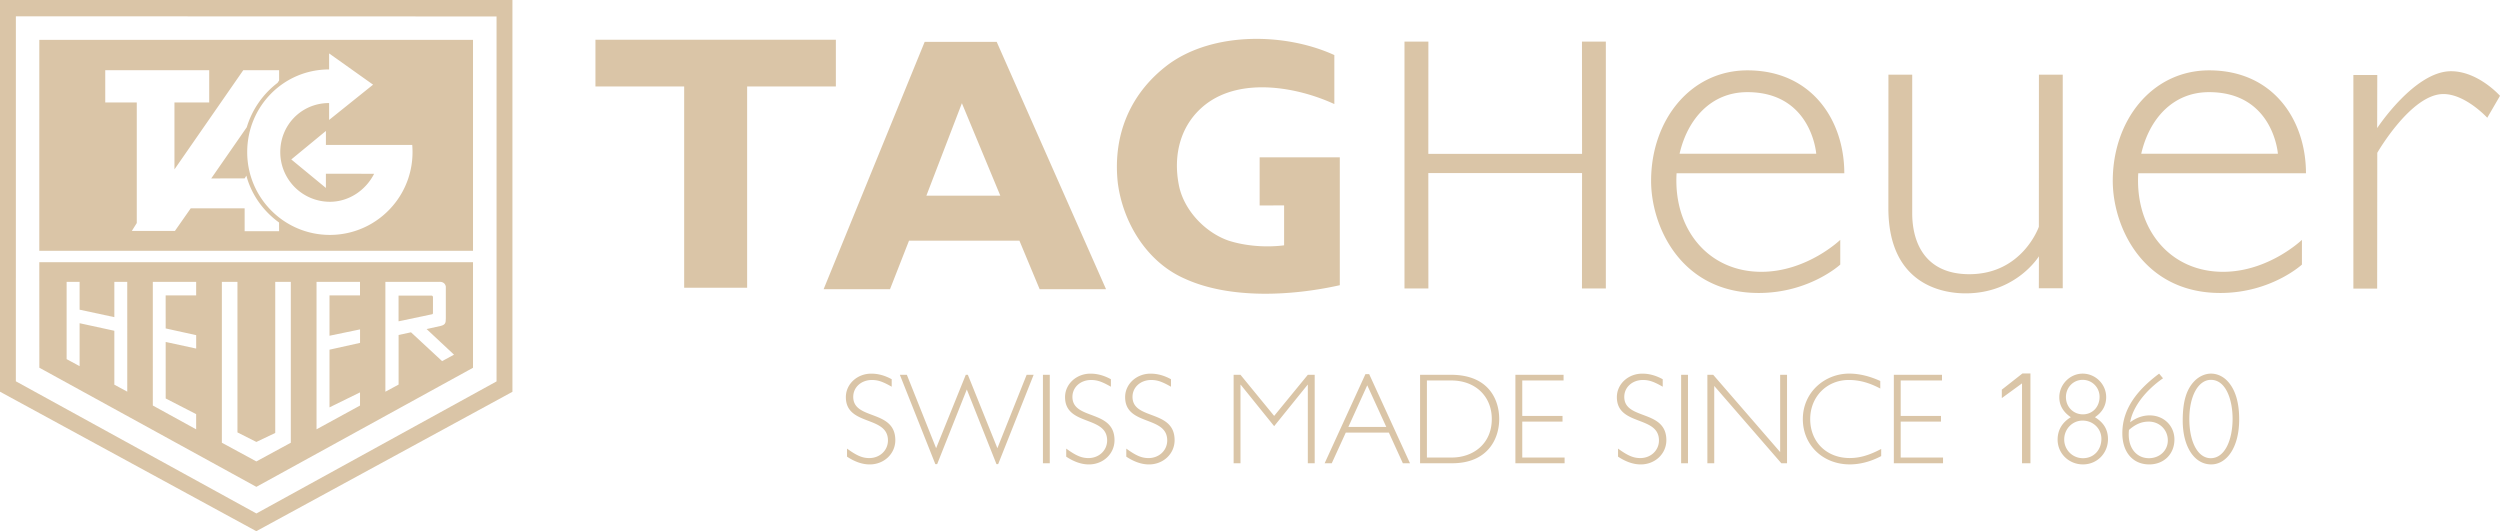
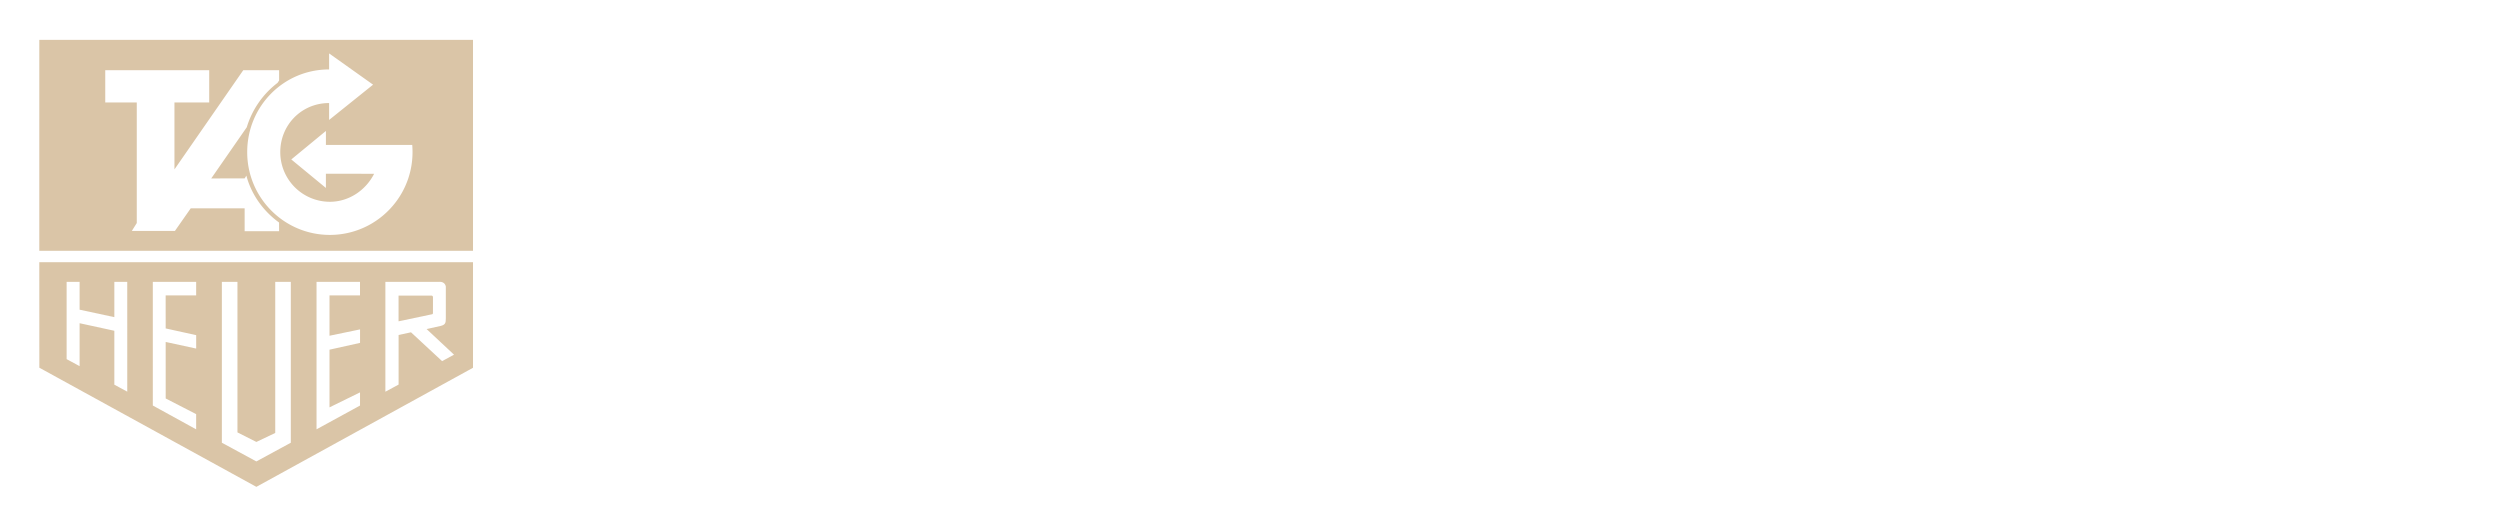
<svg xmlns="http://www.w3.org/2000/svg" xmlns:ns1="http://sodipodi.sourceforge.net/DTD/sodipodi-0.dtd" xmlns:ns2="http://www.inkscape.org/namespaces/inkscape" width="175.748" height="37.342" viewBox="0 0 175.748 37.342" version="1.1" id="svg1656" ns1:docname="tag-heuer-3.svg" ns2:version="1.2.1 (9c6d41e410, 2022-07-14)">
  <defs id="defs1660" />
  <ns1:namedview id="namedview1658" pagecolor="#505050" bordercolor="#eeeeee" borderopacity="1" ns2:showpageshadow="0" ns2:pageopacity="0" ns2:pagecheckerboard="0" ns2:deskcolor="#505050" showgrid="false" ns2:zoom="6.0416" ns2:cx="81.68366" ns2:cy="43.365996" ns2:window-width="2400" ns2:window-height="1494" ns2:window-x="-11" ns2:window-y="-11" ns2:window-maximized="1" ns2:current-layer="svg1656" />
-   <path d="m 62.686,27.186 c -0.637,-0.363 -0.965,-0.473 -1.393,-0.473 -0.747,0 -1.311,0.51 -1.311,1.186 0,1.658 2.958,0.865 2.958,3.045 0,0.957 -0.792,1.705 -1.802,1.705 -0.51,0 -1.047,-0.184 -1.593,-0.547 v -0.566 c 0.692,0.502 1.083,0.666 1.565,0.666 0.738,0 1.312,-0.537 1.312,-1.24 0,-1.768 -2.959,-0.994 -2.959,-3.045 0,-0.922 0.801,-1.65 1.784,-1.65 0.482,0 0.956,0.127 1.438,0.393 v 0.526 z m 3.195,5.443 h -0.127 l -2.495,-6.281 h 0.492 l 2.057,5.16 2.085,-5.16 h 0.146 l 2.076,5.16 2.057,-5.16 h 0.492 l -2.495,6.281 h -0.118 l -2.085,-5.25 z m 7.918,-0.063 h -0.482 v -6.218 h 0.482 z m 4.296,-5.38 c -0.638,-0.363 -0.965,-0.473 -1.393,-0.473 -0.747,0 -1.311,0.51 -1.311,1.186 0,1.658 2.958,0.865 2.958,3.045 0,0.957 -0.792,1.705 -1.802,1.705 -0.51,0 -1.047,-0.184 -1.593,-0.547 v -0.566 c 0.692,0.502 1.083,0.666 1.565,0.666 0.738,0 1.312,-0.537 1.312,-1.24 0,-1.768 -2.959,-0.994 -2.959,-3.045 0,-0.922 0.801,-1.65 1.784,-1.65 0.482,0 0.956,0.127 1.439,0.393 z m 4.224,0 c -0.638,-0.363 -0.965,-0.473 -1.393,-0.473 -0.747,0 -1.311,0.51 -1.311,1.186 0,1.658 2.959,0.865 2.959,3.045 0,0.957 -0.792,1.705 -1.803,1.705 -0.51,0 -1.047,-0.184 -1.593,-0.547 v -0.566 c 0.692,0.502 1.083,0.666 1.566,0.666 0.737,0 1.311,-0.537 1.311,-1.24 0,-1.768 -2.959,-0.994 -2.959,-3.045 0,-0.922 0.801,-1.65 1.785,-1.65 0.482,0 0.956,0.127 1.438,0.393 z m 9.62,-0.838 h 0.483 v 6.218 h -0.483 v -5.517 h -0.017 l -2.35,2.91 -2.348,-2.91 h -0.019 v 5.517 h -0.482 v -6.218 h 0.482 l 2.367,2.89 z m 7.182,6.218 h -0.502 l -0.982,-2.152 h -3.031 l -0.984,2.152 h -0.5 l 2.867,-6.264 h 0.264 z m -3.004,-5.48 -1.33,2.928 h 2.668 z m 5.889,-0.738 c 2.641,0 3.387,1.742 3.387,3.109 0,1.439 -0.846,3.109 -3.305,3.109 h -2.258 v -6.219 H 102.006 Z m -1.694,5.816 h 1.748 c 1.494,0 2.812,-0.957 2.812,-2.707 0,-1.596 -1.156,-2.709 -2.84,-2.709 h -1.721 v 5.416 z m 9.606,-5.416 h -2.904 v 2.49 h 2.83 v 0.401 h -2.83 v 2.525 h 2.976 v 0.402 h -3.459 v -6.218 h 3.387 z m 6.971,0.438 c -0.637,-0.363 -0.965,-0.473 -1.393,-0.473 -0.746,0 -1.311,0.51 -1.311,1.186 0,1.658 2.959,0.865 2.959,3.045 0,0.957 -0.793,1.705 -1.803,1.705 -0.51,0 -1.047,-0.184 -1.594,-0.547 v -0.566 c 0.691,0.502 1.084,0.666 1.566,0.666 0.736,0 1.311,-0.537 1.311,-1.24 0,-1.768 -2.959,-0.994 -2.959,-3.045 0,-0.922 0.801,-1.65 1.785,-1.65 0.482,0 0.955,0.127 1.438,0.393 v 0.526 z m 1.775,5.38 h -0.482 v -6.218 h 0.482 z m 6.963,0 h -0.401 l -4.716,-5.435 v 5.435 h -0.483 v -6.218 h 0.41 l 4.707,5.433 v -5.433 h 0.483 z m 6.555,-5.252 c -0.773,-0.41 -1.475,-0.602 -2.213,-0.602 -1.547,0 -2.713,1.176 -2.713,2.754 0,1.604 1.156,2.734 2.777,2.734 0.701,0 1.365,-0.191 2.213,-0.639 v 0.502 c -0.721,0.383 -1.484,0.584 -2.205,0.584 -1.893,0 -3.303,-1.359 -3.303,-3.182 0,-1.906 1.557,-3.201 3.258,-3.201 0.691,0 1.43,0.174 2.186,0.52 z m 4.339,-0.566 h -2.904 v 2.49 h 2.832 v 0.401 h -2.832 v 2.525 h 2.977 v 0.402 h -3.459 v -6.218 h 3.386 z m 4.205,0.645 1.448,-1.137 h 0.564 v 6.31 h -0.592 v -5.615 l -1.42,1.035 z m 4.041,0.533 c 0,-0.902 0.756,-1.66 1.639,-1.66 0.91,0 1.656,0.748 1.656,1.65 0,0.584 -0.264,1.059 -0.791,1.414 0.619,0.373 0.918,0.875 0.918,1.539 0,1.004 -0.773,1.779 -1.756,1.779 -1.002,0 -1.785,-0.775 -1.785,-1.742 0,-0.666 0.318,-1.213 0.93,-1.576 -0.537,-0.365 -0.811,-0.83 -0.811,-1.404 z m 2.831,-0.028 c 0,-0.666 -0.527,-1.195 -1.191,-1.195 -0.656,0 -1.174,0.537 -1.174,1.213 0,0.684 0.518,1.213 1.191,1.213 0.683,0 1.174,-0.529 1.174,-1.231 z m -2.485,2.991 a 1.31,1.31 0 0 0 1.32,1.322 c 0.764,0 1.293,-0.584 1.293,-1.367 0,-0.713 -0.584,-1.277 -1.32,-1.277 -0.728,-0.001 -1.293,0.601 -1.293,1.322 z m 6.945,-4.295 c -1.246,0.867 -2.129,2.023 -2.311,3.092 0.445,-0.33 0.9,-0.484 1.373,-0.484 0.994,0 1.74,0.73 1.74,1.695 0,1.021 -0.738,1.752 -1.768,1.752 -1.154,0 -1.893,-0.857 -1.893,-2.189 0,-1.723 1.047,-3.045 2.586,-4.193 z m -0.992,5.617 c 0.756,0 1.33,-0.539 1.33,-1.25 0,-0.748 -0.584,-1.322 -1.338,-1.322 -0.502,0 -0.92,0.174 -1.393,0.584 -0.136,1.25 0.528,1.988 1.401,1.988 z m 4.379,0.437 c -1.174,0 -2.002,-1.23 -2.002,-3.082 0,-1.35 0.264,-2.217 0.846,-2.799 0.273,-0.273 0.693,-0.502 1.139,-0.502 0.438,0 0.828,0.191 1.119,0.482 0.619,0.621 0.865,1.596 0.865,2.736 0,2.007 -0.9,3.165 -1.967,3.165 z m -0.017,-5.945 c -0.893,0 -1.52,1.141 -1.52,2.754 0,1.633 0.609,2.754 1.502,2.754 1.01,0 1.539,-1.314 1.539,-2.773 0,-1.34 -0.474,-2.735 -1.521,-2.735 z m -102.905,-6.476 v -14.147 h 6.237 v -3.288 h -16.901 v 3.288 h 6.237 v 14.147 z m 41.668,-0.178 c -3.395,0.762 -7.762,0.988 -10.918,-0.465 -2.692,-1.184 -4.352,-4 -4.696,-6.756 -0.359,-3.385 0.913,-6.351 3.62,-8.343 3.156,-2.262 8.167,-2.187 11.606,-0.614 v 3.445 c -2.602,-1.199 -6.521,-1.902 -9.019,0 -1.794,1.378 -2.348,3.565 -1.9,5.752 0.359,1.722 1.84,3.28 3.485,3.849 1.166,0.375 2.601,0.495 3.902,0.33 v -2.807 l -1.719,0.005 v -3.383 h 5.635 v 8.987 z m 17.026,-7.882 -0.006,8.11 h 1.678 v -17.353 h -1.678 l 0.006,7.895 H 100.41 l 0.004,-7.895 h -1.68 v 17.353 H 100.414 l -0.004,-8.11 z m 32.113,3.776 c 0,0 -1.152,3.333 -4.891,3.333 -3.041,0 -4.012,-2.136 -4.012,-4.29 v -9.737 h -1.672 l -0.004,9.378 c 0,5.681 4.248,5.996 5.426,5.996 3.57,0 5.158,-2.607 5.158,-2.607 l -0.006,2.25 h 1.68 v -15.017 h -1.674 z m 32.418,-9.207 c 0,0 -1.531,-1.729 -3.445,-1.729 -2.564,0 -5.191,4 -5.191,4 l 0.008,-3.736 h -1.68 v 15.016 h 1.672 l 0.008,-9.544 c 0,0 2.375,-4.132 4.646,-4.132 1.559,0 3.086,1.668 3.086,1.668 z m -111.845,10.181 -1.337,3.415 h -4.667 l 7.105,-17.39 h 5.062 l 7.688,17.39 h -4.667 l -1.424,-3.415 z m 6.418,-3.161 -2.701,-6.501 -2.497,6.501 z m 47.542,-1.577 a 7.37,7.37 0 0 0 -0.016,0.516 c 0,3.67 2.408,6.413 5.973,6.413 3.215,0 5.549,-2.246 5.549,-2.246 v 1.738 c 0,0 -2.166,1.996 -5.736,1.996 -5.422,0 -7.562,-4.625 -7.562,-7.883 0,-4.256 2.762,-7.767 6.773,-7.767 4.537,0 6.809,3.526 6.809,7.233 z m 0.209,-1.372 h 9.607 c 0,0 -0.316,-4.329 -4.844,-4.329 -2.556,0 -4.204,1.902 -4.763,4.329 z m 32.246,1.372 a 7.37,7.37 0 0 0 -0.016,0.516 c 0,3.67 2.408,6.413 5.973,6.413 3.215,0 5.549,-2.246 5.549,-2.246 v 1.738 c 0,0 -2.166,1.996 -5.736,1.996 -5.422,0 -7.562,-4.625 -7.562,-7.883 0,-4.256 2.762,-7.767 6.775,-7.767 4.535,0 6.807,3.526 6.807,7.233 z m 0.209,-1.372 h 9.607 c 0,0 -0.316,-4.329 -4.844,-4.329 -2.556,0 -4.204,1.902 -4.763,4.329 z" fill-rule="evenodd" clip-rule="evenodd" id="path1634" style="fill:#dac5a7" />
-   <path id="path1636" d="M 36.024,0 0,9.04e-4 v 27.536 l 18.018,9.805 18.006,-9.799 z M 1.116,1.147 34.907,1.157 v 25.656 l -16.883,9.283 -16.91,-9.291 z" style="fill:#dac5a7" />
  <path id="path1640" d="m 2.762,18.432 0.004,7.418 15.256,8.375 15.23,-8.371 v -7.422 z m 28.156,1.38 c 0.248,2.01e-4 0.388,0.14 0.423,0.332 v 2.221 c 0.004,0.34 -0.039,0.465 -0.353,0.545 l -0.997,0.223 1.926,1.801 -0.838,0.453 -2.186,-2.027 -0.872,0.189 v 3.486 l -0.929,0.502 v -7.723 h 3.775 c 0.018,-0.001 0.035,-0.002 0.051,-0.002 z m -26.234,0.004 h 0.912 v 1.954 l 2.442,0.525 v -2.479 h 0.907 l 0.001,7.717 -0.908,-0.49 v -3.791 l -2.442,-0.531 v 3.019 l -0.912,-0.494 z m 6.059,0 h 3.047 v 0.952 h -2.145 l 0.002,2.32 2.144,0.473 v 0.943 l -2.144,-0.465 0.001,3.973 2.141,1.101 v 1.069 l -3.046,-1.674 z m 4.854,0 h 1.096 v 10.581 l 1.33,0.671 1.326,-0.632 V 19.816 h 1.095 v 11.307 l -2.422,1.315 -2.425,-1.315 z m 6.655,0 h 3.056 v 0.952 h -2.144 v 2.834 l 2.147,-0.446 v 0.949 l -2.147,0.477 v 4.055 l 2.145,-1.053 v 0.926 l -3.057,1.67 z" style="fill:#dac5a7" />
  <path id="path1642" d="m 33.252,2.803 -30.489,0.001 -0.001,14.825 H 33.252 Z M 23.136,3.755 26.227,5.952 23.136,8.432 V 7.244 c -0.12,0 -0.239,0.006 -0.356,0.017 -0.029,0.003 -0.058,0.006 -0.087,0.01 -1.679,0.209 -2.946,1.598 -2.989,3.334 -7.33e-4,0.03 -0.001,0.06 -0.001,0.09 a 3.488,3.488 0 0 0 3.485,3.49 c 1.36,0 2.538,-0.83 3.112,-1.968 l -3.39,-0.005 v 1 L 20.478,11.209 22.911,9.206 v 0.981 h 6.069 c 0.013,0.159 0.02,0.346 0.02,0.508 0,1.306 -0.429,2.511 -1.155,3.482 -1.046,1.4 -2.707,2.313 -4.581,2.337 -0.025,3.17e-4 -0.05,4.52e-4 -0.075,4.52e-4 -3.209,0 -5.811,-2.605 -5.811,-5.819 0,-3.214 2.549,-5.814 5.758,-5.814 z M 7.399,4.936 H 14.707 V 7.203 H 12.264 v 4.705 l 4.837,-6.972 h 2.521 V 5.657 L 19.509,5.827 A 6.167,6.167 0 0 0 17.348,8.945 l -2.498,3.599 2.349,-0.001 0.12,-0.198 c 0.314,1.184 1.058,2.398 2.299,3.298 l 0.002,0.612 h -2.422 v -1.609 h -3.79 l -1.11,1.587 H 9.268 l 0.347,-0.553 V 7.203 h -2.216 z" style="fill:#dac5a7" />
  <path d="m 28.018,22.588 v -1.809 h 2.309 c 0.072,-0.006 0.111,0.055 0.111,0.117 l -0.002,1.107 c 0,0.076 -0.042,0.094 -0.103,0.098 z" fill-rule="evenodd" clip-rule="evenodd" id="path1646" style="fill:#dac5a7" />
</svg>